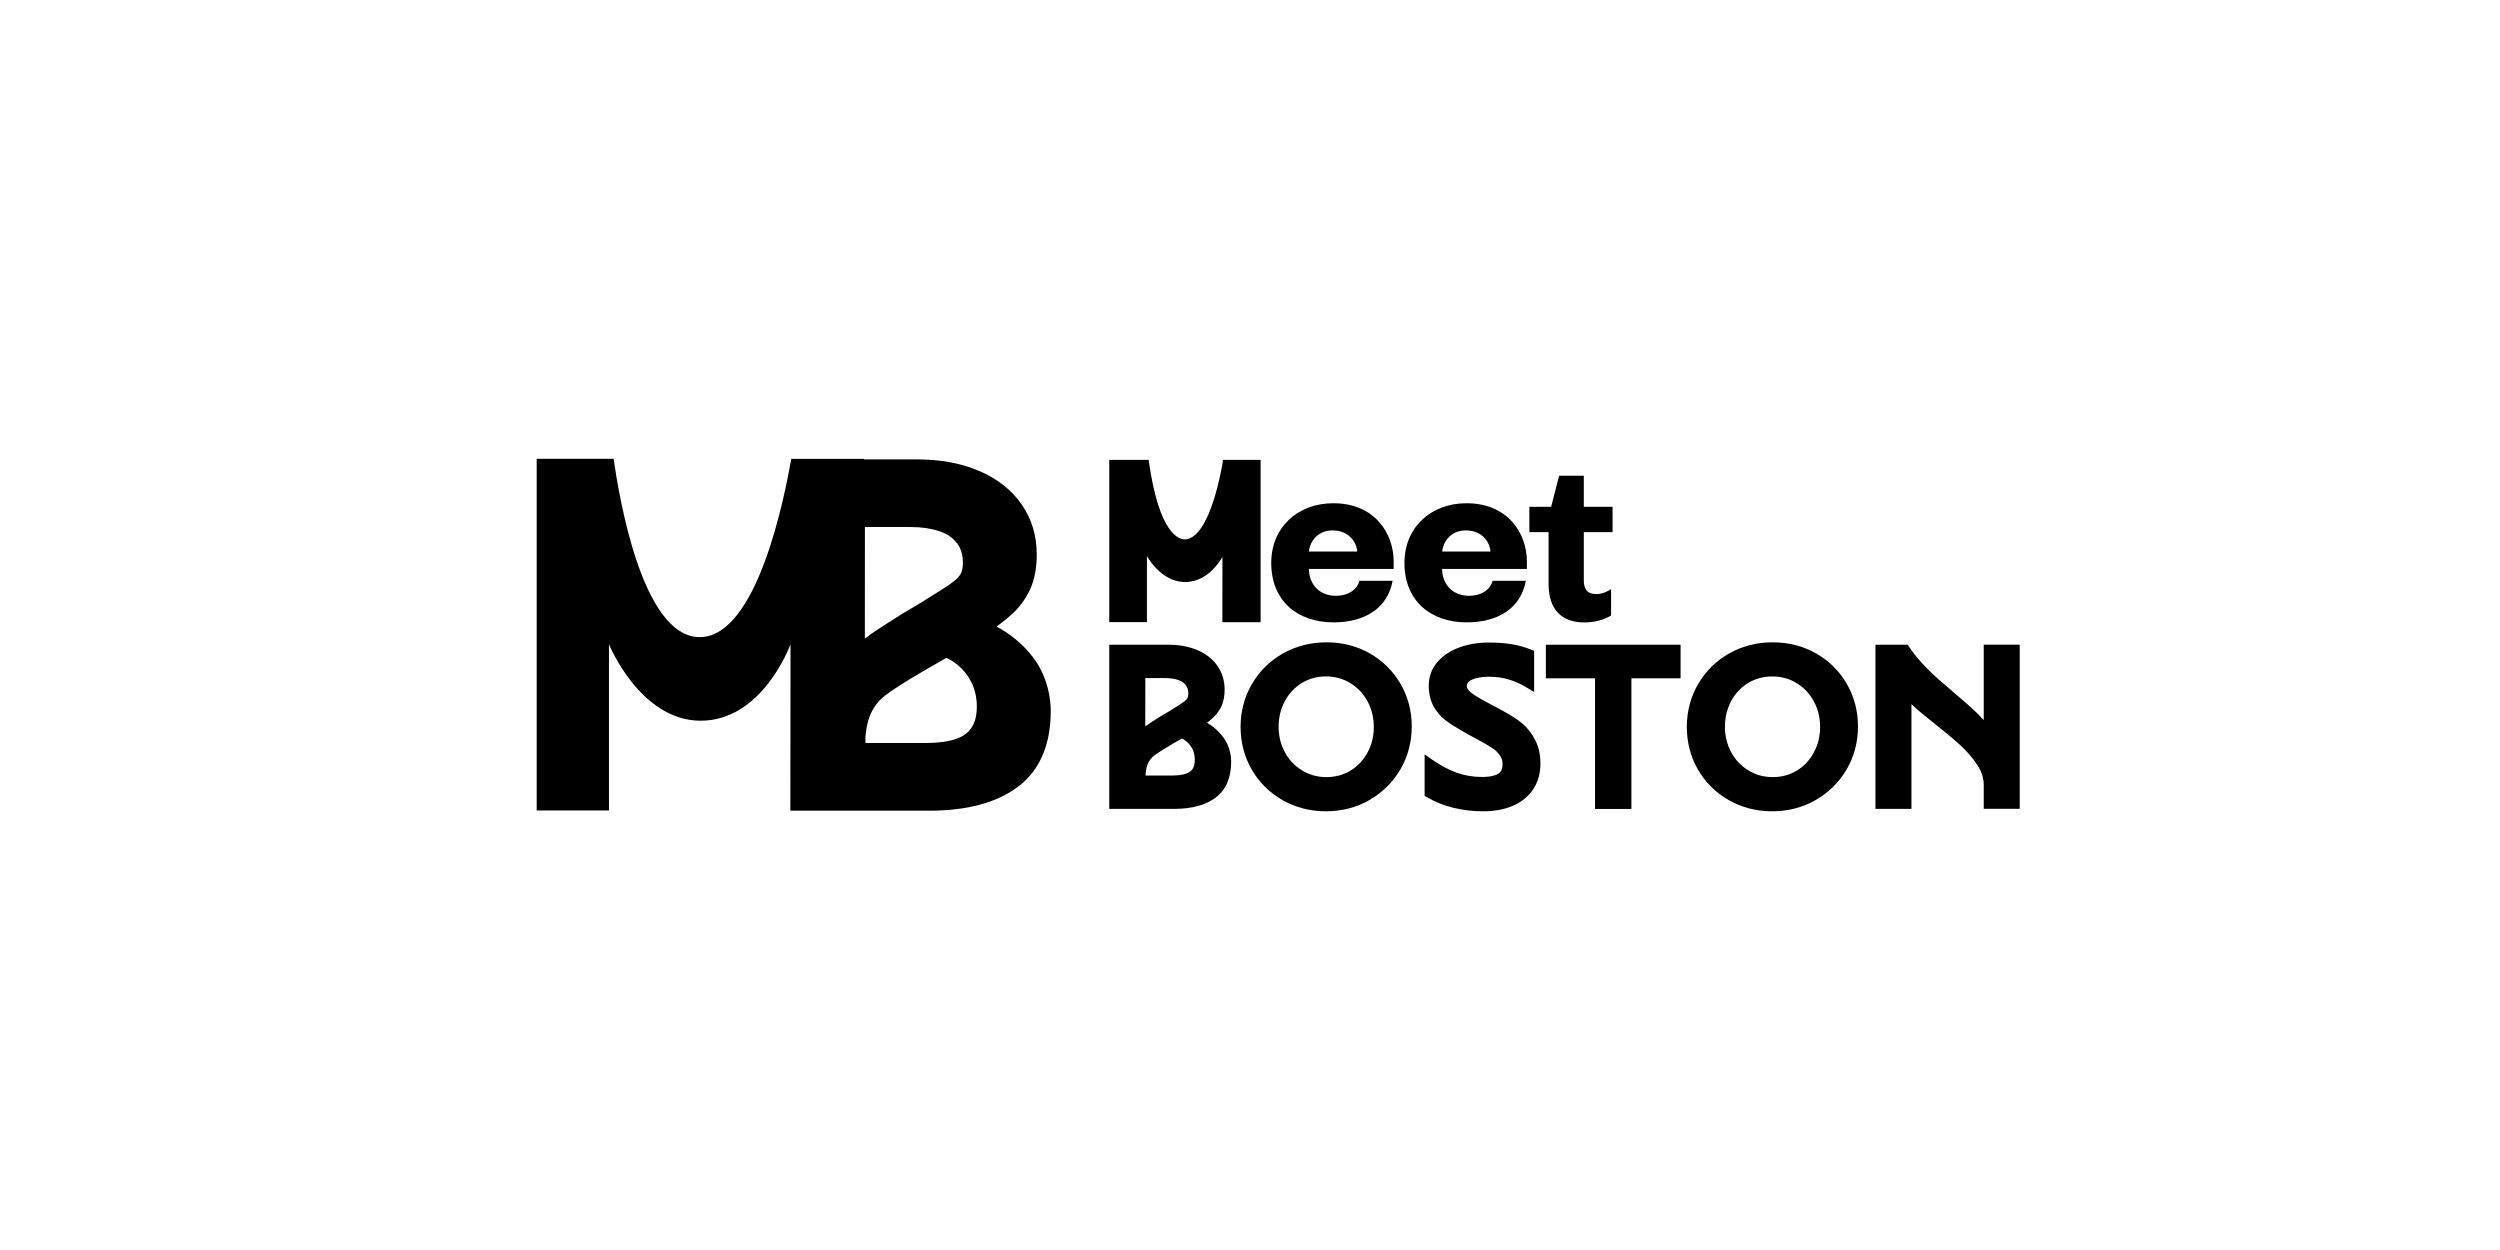
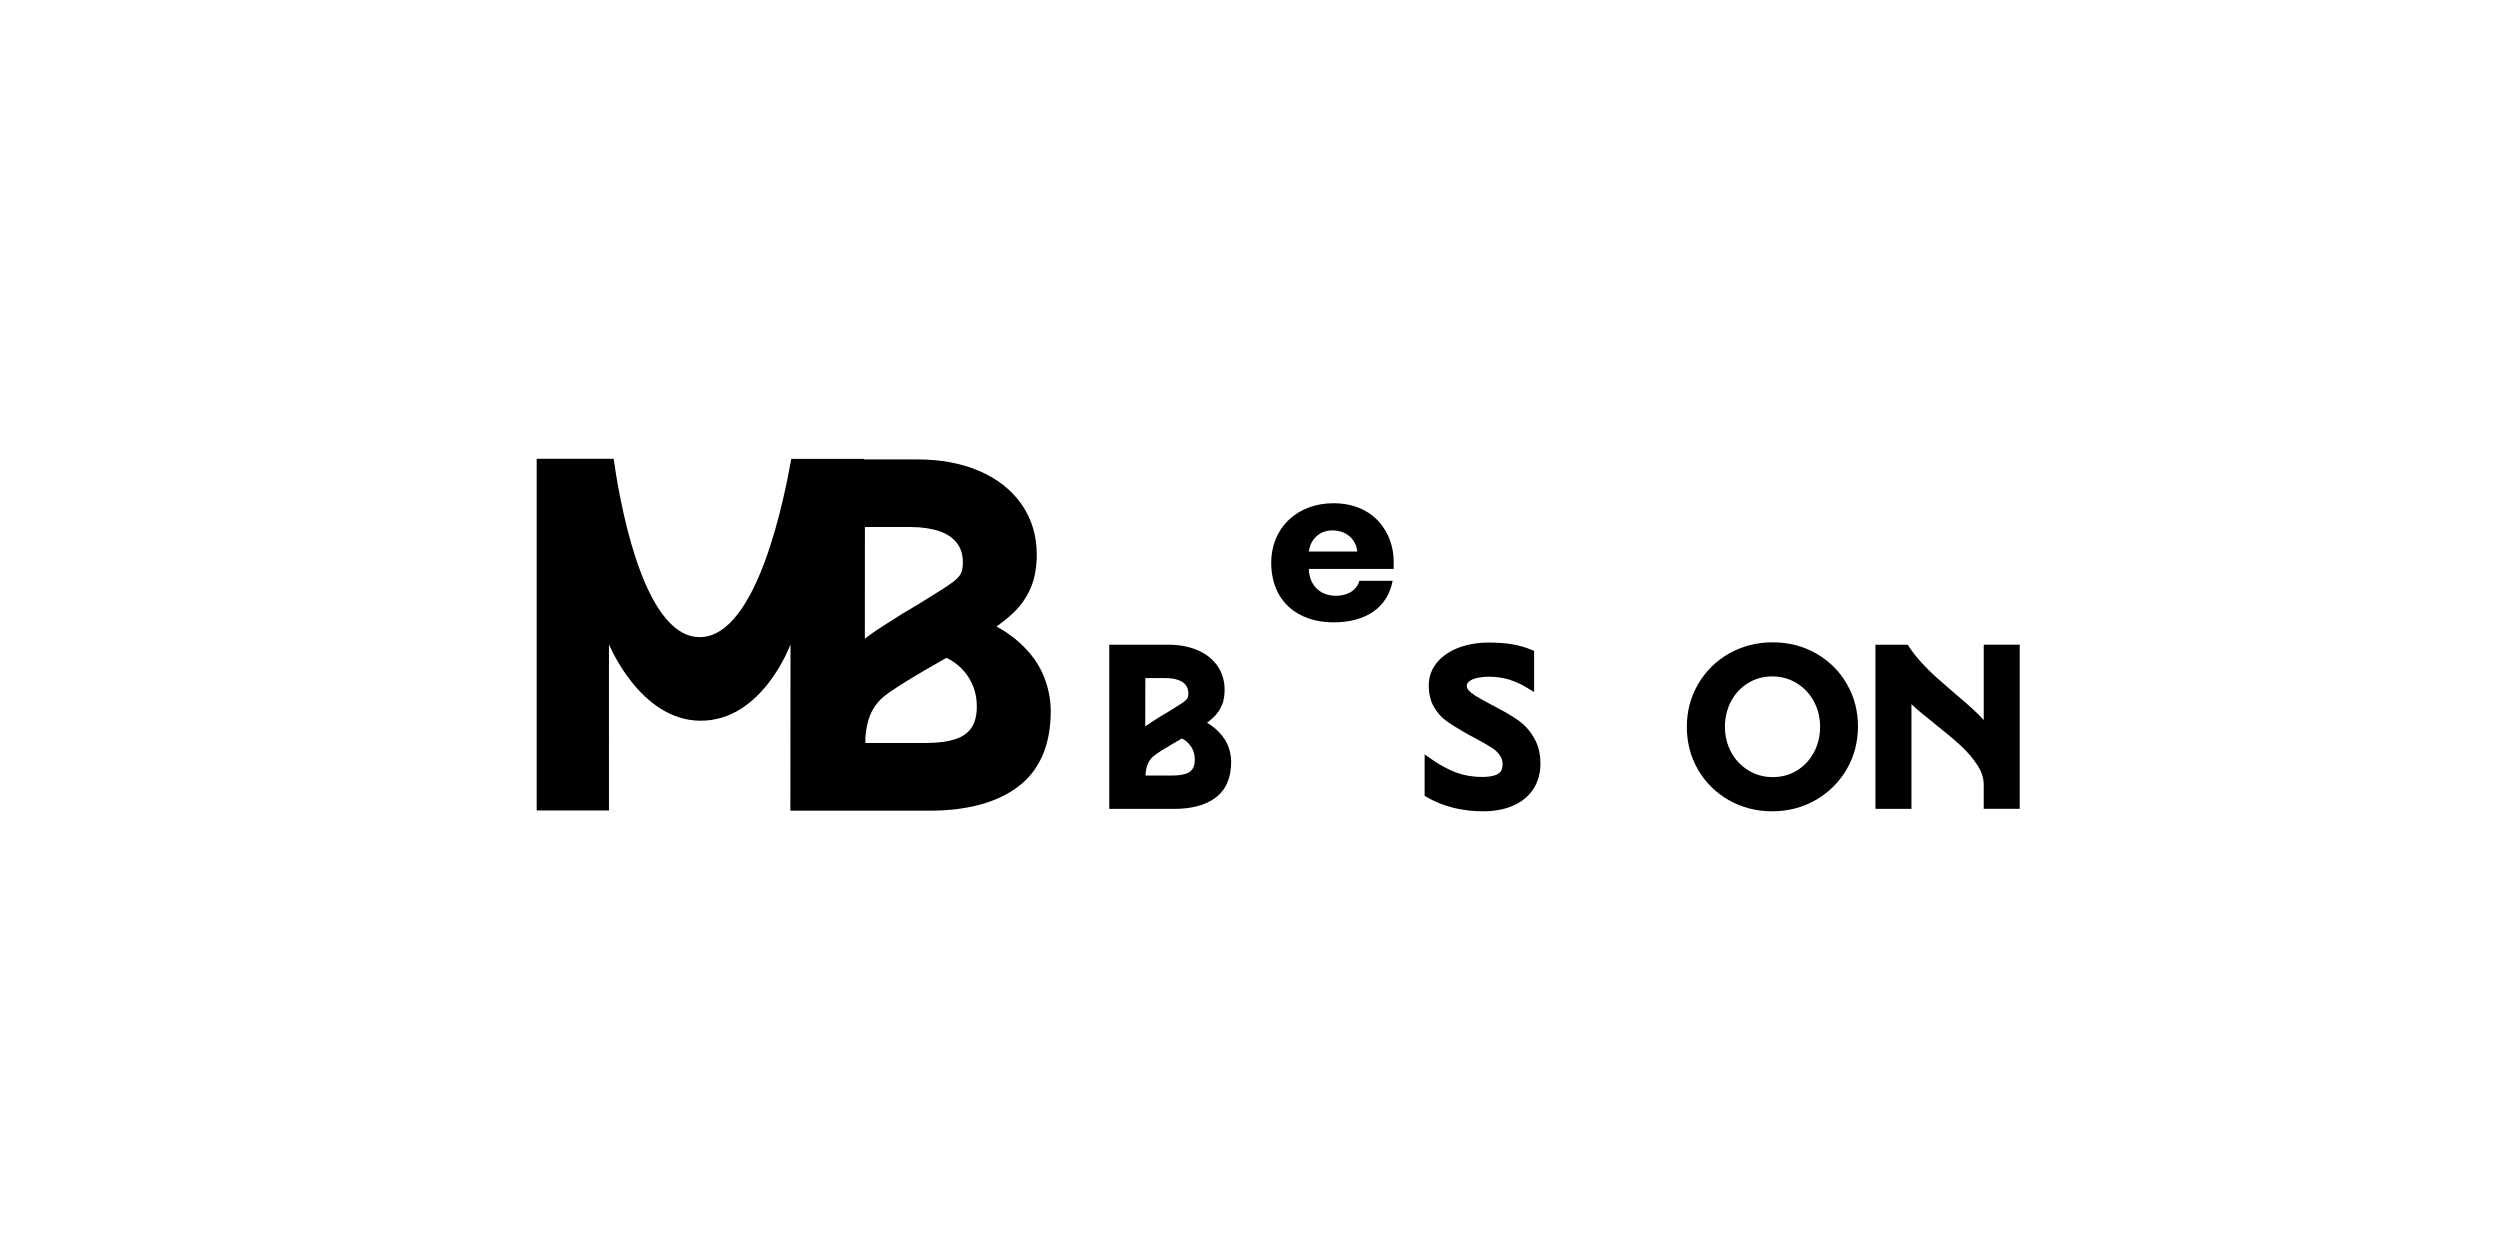
<svg xmlns="http://www.w3.org/2000/svg" version="1.1" id="Layer_1" x="0px" y="0px" viewBox="0 0 332 166" style="enable-background:new 0 0 332 166;" xml:space="preserve">
  <style type="text/css"> .st0{fill-rule:evenodd;clip-rule:evenodd;} .st1{fill:#231F20;} </style>
  <g>
    <g>
      <g>
        <g>
          <g>
            <path d="M185.08,75.55h-11.26c0.03,2.14,1.48,3.57,3.56,3.57c1.9,0,2.89-1,3.15-1.99h4.41c-0.66,3.58-3.6,5.52-7.85,5.52 c-4.76,0-8.27-2.82-8.27-7.91c0-4.65,3.46-7.91,8.25-7.91c5.5,0,8.01,4.02,8.01,7.73l0,0l0,0V75.55z M180.24,73.24 c-0.09-1.23-1.09-2.8-3.29-2.8c-2.12,0-3.04,1.69-3.13,2.8H180.24z" />
-             <path d="M202.77,75.55h-11.26c0.03,2.14,1.48,3.57,3.56,3.57c1.9,0,2.89-1,3.15-1.99h4.41c-0.66,3.58-3.6,5.52-7.85,5.52 c-4.76,0-8.27-2.82-8.27-7.91c0-4.65,3.46-7.91,8.25-7.91c5.5,0,8.01,4.02,8.01,7.73l0,0l0,0V75.55z M197.94,73.24 c-0.09-1.23-1.09-2.8-3.29-2.8c-2.12,0-3.04,1.69-3.13,2.8H197.94z" />
-             <path d="M210.33,70.67v6.43c0,1.21,0.54,1.8,1.68,1.8c0.87,0,1.66-0.48,1.94-0.65v3.48c-0.87,0.57-2.19,0.93-3.53,0.93 c-3.01,0-4.77-1.66-4.77-5.14v-6.85h-2.55V67.3h2.89l1.06-4.12h3.28v4.12h3.82v3.37L210.33,70.67L210.33,70.67z" />
          </g>
        </g>
      </g>
-       <path d="M167.04,61.07c-2.02,0-4.3,0-4.3,0l-0.36,0v0.33c-1.17,6.5-3.01,10.23-5.06,10.23c-0.77,0-3.37-0.74-4.74-10.25 l-0.04-0.31l-5.23,0v21.55h5v-8.76c0.2,0.32,0.44,0.67,0.71,1.02c1.25,1.56,2.73,2.39,4.3,2.42c1.63,0.01,3.15-0.8,4.37-2.38 c0.25-0.33,0.47-0.65,0.65-0.95l-0.01,8.66h5.08V61.08L167.04,61.07z" />
    </g>
    <g>
      <path d="M161.26,96.65c-0.29-0.24-0.61-0.46-0.97-0.67c0.34-0.25,0.64-0.5,0.88-0.73c0.48-0.47,0.84-1,1.09-1.58 c0.25-0.58,0.37-1.29,0.37-2.09c0-1.18-0.32-2.24-0.96-3.16c-0.63-0.9-1.53-1.61-2.67-2.09c-1.11-0.47-2.4-0.71-3.82-0.71h-7.87 v21.8h8.61c2.34,0,4.19-0.5,5.51-1.49c1.37-1.03,2.07-2.63,2.07-4.77c0-0.83-0.18-1.64-0.53-2.4 C162.6,98,162.03,97.29,161.26,96.65z M152.1,90.05h2.65c0.66,0,1.23,0.08,1.71,0.25c0.44,0.15,0.77,0.37,1.01,0.68 c0.23,0.3,0.34,0.66,0.34,1.11c0,0.34-0.06,0.52-0.11,0.61c-0.07,0.14-0.22,0.3-0.43,0.46c-0.27,0.2-0.75,0.52-1.44,0.94 l-0.69,0.43l-0.95,0.56c-0.89,0.55-1.56,0.99-2,1.3l0,0c-0.03,0.02-0.06,0.04-0.1,0.07L152.1,90.05L152.1,90.05z M158.36,102.13 c-0.2,0.29-0.49,0.5-0.89,0.63c-0.46,0.15-1.07,0.23-1.8,0.23h-3.55c0.04-0.64,0.14-1.15,0.3-1.53c0.2-0.47,0.5-0.85,0.9-1.15 c0.46-0.35,1.25-0.85,2.36-1.5c0.5-0.29,0.93-0.53,1.28-0.74c0.21,0.11,0.42,0.24,0.61,0.4c0.34,0.29,0.61,0.64,0.81,1.04 c0.19,0.4,0.29,0.87,0.29,1.38C158.67,101.42,158.57,101.84,158.36,102.13z" />
-       <path d="M181.94,86.79c-1.72-0.99-3.67-1.49-5.79-1.49c-2.1,0-4.04,0.5-5.77,1.47c-1.73,0.98-3.12,2.35-4.12,4.06 c-1,1.71-1.51,3.63-1.51,5.69c0,2.08,0.5,4,1.49,5.7c0.99,1.7,2.37,3.06,4.09,4.04c1.72,0.98,3.66,1.48,5.75,1.48 s4.04-0.5,5.77-1.49c1.73-0.99,3.12-2.36,4.12-4.07c1-1.71,1.51-3.64,1.51-5.72c0-2.04-0.5-3.93-1.48-5.63 C185.03,89.15,183.66,87.78,181.94,86.79z M181.62,99.91c-0.54,1.01-1.3,1.83-2.25,2.41c-0.95,0.58-2.03,0.88-3.22,0.88 c-1.19,0-2.29-0.3-3.25-0.9c-0.97-0.6-1.74-1.41-2.28-2.43c-0.55-1.02-0.82-2.15-0.82-3.36c0-1.23,0.28-2.36,0.82-3.39 c0.54-1.01,1.3-1.83,2.25-2.41c0.95-0.58,2.03-0.88,3.22-0.88c1.19,0,2.29,0.3,3.25,0.9c0.97,0.6,1.74,1.41,2.28,2.43 c0.55,1.02,0.82,2.15,0.82,3.36C182.45,97.75,182.17,98.89,181.62,99.91z" />
      <path d="M201.72,95.73c-0.75-0.54-1.77-1.15-3.01-1.8c-0.2-0.12-0.42-0.23-0.65-0.34c-0.98-0.52-1.69-0.92-2.13-1.2 c-0.41-0.26-0.72-0.51-0.92-0.75c-0.15-0.17-0.22-0.34-0.22-0.53c0-0.24,0.08-0.42,0.25-0.57c0.23-0.21,0.56-0.37,1.01-0.48 c0.49-0.12,1.05-0.19,1.66-0.19c0.99,0,1.9,0.13,2.71,0.38c0.82,0.26,1.62,0.62,2.38,1.09l0.93,0.56v-5.46l-0.38-0.16 c-0.74-0.31-1.57-0.55-2.48-0.71c-0.9-0.16-1.97-0.24-3.2-0.24c-1.38,0-2.67,0.22-3.85,0.64c-1.21,0.44-2.2,1.09-2.93,1.94 c-0.76,0.89-1.15,1.93-1.15,3.12c0,1.08,0.22,2.02,0.65,2.79c0.42,0.75,0.95,1.36,1.57,1.83c0.58,0.44,1.36,0.94,2.34,1.5 l0.03,0.02c0.21,0.11,0.42,0.22,0.62,0.35l1.24,0.67c0.82,0.44,1.48,0.82,1.95,1.13c0.43,0.28,0.78,0.61,1.04,0.99 c0.24,0.34,0.36,0.72,0.36,1.16c0,0.42-0.08,0.74-0.24,0.97c-0.16,0.22-0.42,0.4-0.79,0.52c-0.42,0.14-0.99,0.22-1.68,0.22 c-1.24,0-2.39-0.2-3.45-0.59c-1.07-0.4-2.16-0.99-3.23-1.74l-0.96-0.67v5.5l0.3,0.18c1.08,0.63,2.27,1.11,3.53,1.42 c1.25,0.3,2.57,0.46,3.92,0.46c1.49,0,2.81-0.24,3.94-0.72c1.16-0.5,2.08-1.23,2.72-2.19c0.64-0.96,0.97-2.11,0.97-3.43 c0-1.32-0.29-2.47-0.85-3.4C203.2,97.06,202.51,96.31,201.72,95.73z" />
-       <polygon points="205.29,90.08 211.82,90.08 211.82,107.43 216.65,107.43 216.65,90.08 223.18,90.08 223.18,85.62 205.29,85.62 " />
      <path d="M241.2,86.79c-1.72-0.99-3.67-1.49-5.79-1.49c-2.1,0-4.04,0.5-5.77,1.47c-1.73,0.98-3.12,2.35-4.12,4.06 c-1,1.71-1.51,3.63-1.51,5.69c0,2.08,0.5,4,1.49,5.7c0.99,1.7,2.37,3.06,4.09,4.04c1.72,0.98,3.66,1.48,5.75,1.48 s4.04-0.5,5.77-1.49c1.73-0.99,3.12-2.36,4.12-4.07c1-1.71,1.51-3.64,1.51-5.72c0-2.04-0.5-3.93-1.48-5.63 C244.3,89.15,242.93,87.78,241.2,86.79z M240.89,99.91c-0.54,1.01-1.3,1.83-2.25,2.41c-0.95,0.58-2.03,0.88-3.22,0.88 c-1.19,0-2.29-0.3-3.25-0.9c-0.97-0.6-1.74-1.41-2.28-2.43c-0.55-1.02-0.82-2.15-0.82-3.36c0-1.23,0.28-2.36,0.82-3.39 c0.54-1.01,1.3-1.83,2.25-2.41c0.95-0.58,2.03-0.88,3.22-0.88c1.19,0,2.29,0.3,3.25,0.9c0.97,0.6,1.74,1.41,2.28,2.43 c0.55,1.02,0.82,2.15,0.82,3.36C241.71,97.75,241.44,98.89,240.89,99.91z" />
      <path d="M263.44,85.62v10.01c-0.43-0.48-0.91-0.97-1.45-1.46c-0.57-0.53-1.31-1.17-2.19-1.91c-1.04-0.89-1.92-1.65-2.59-2.25 c-0.66-0.59-1.33-1.25-1.99-1.97c-0.65-0.71-1.22-1.43-1.69-2.14l-0.18-0.28h-4.29v21.8h4.78V93.51c0.41,0.4,0.9,0.84,1.46,1.29 c0.57,0.47,1.14,0.93,1.7,1.37c1.39,1.1,2.54,2.07,3.42,2.88c0.85,0.79,1.58,1.65,2.18,2.56c0.56,0.86,0.84,1.73,0.84,2.6v3.2 h4.78v-21.8H263.44z" />
    </g>
    <path d="M138.41,89.33L138.41,89.33c-0.74-1.62-1.95-3.13-3.59-4.48c-0.72-0.59-1.55-1.14-2.48-1.65c0.9-0.65,1.66-1.26,2.26-1.84 c1.01-0.98,1.78-2.1,2.3-3.33s0.78-2.71,0.78-4.41c0-2.49-0.68-4.74-2.03-6.67c-1.34-1.91-3.24-3.4-5.66-4.43 c-2.37-1.01-5.12-1.51-8.17-1.51h-7.09v-0.07c-4.53-0.01-9.65,0-9.65,0v0c0,0.02-0.01,0.04-0.01,0.06h-0.01v0.05 c-0.83,4.61-4.43,23.56-12.14,23.56c-7.78,0-10.81-19.32-11.43-23.68l-10.22,0v46.7h9.6V85.56c0,0,4.09,10.05,12.06,10.15 c8.34,0.11,12.05-10.15,12.05-10.15l-0.02,22.09h0.11v0.01h18.35c5,0,8.96-1.07,11.76-3.17c2.89-2.17,4.36-5.56,4.36-10.08 C139.52,92.65,139.15,90.94,138.41,89.33z M114.86,69.99h6.06c1.45,0,2.74,0.19,3.82,0.55c1.01,0.34,1.77,0.86,2.33,1.57 c0.54,0.69,0.8,1.54,0.8,2.59c0,0.63-0.09,1.14-0.27,1.47c-0.18,0.35-0.53,0.72-1.02,1.1c-0.59,0.45-1.64,1.13-3.14,2.05 l-1.51,0.94l-2.06,1.22c-1.95,1.22-3.37,2.13-4.32,2.81c-0.24,0.17-0.47,0.34-0.7,0.53L114.86,69.99L114.86,69.99z M129,96.66 c-0.47,0.69-1.16,1.18-2.1,1.49c-1.04,0.35-2.39,0.52-4.01,0.52h-8.01c0,0,0-0.01,0-0.01c0.02,0,0.03,0,0.05,0v-0.81 c0.11-1.2,0.32-2.18,0.64-2.92c0.46-1.08,1.13-1.93,2.04-2.62c1-0.76,2.74-1.86,5.15-3.27c1.16-0.67,2.13-1.23,2.92-1.68 c0.54,0.25,1.05,0.58,1.53,0.98c0.78,0.65,1.39,1.44,1.84,2.37c0.44,0.92,0.67,1.97,0.67,3.13C129.72,95.01,129.48,95.97,129,96.66 z" />
  </g>
</svg>